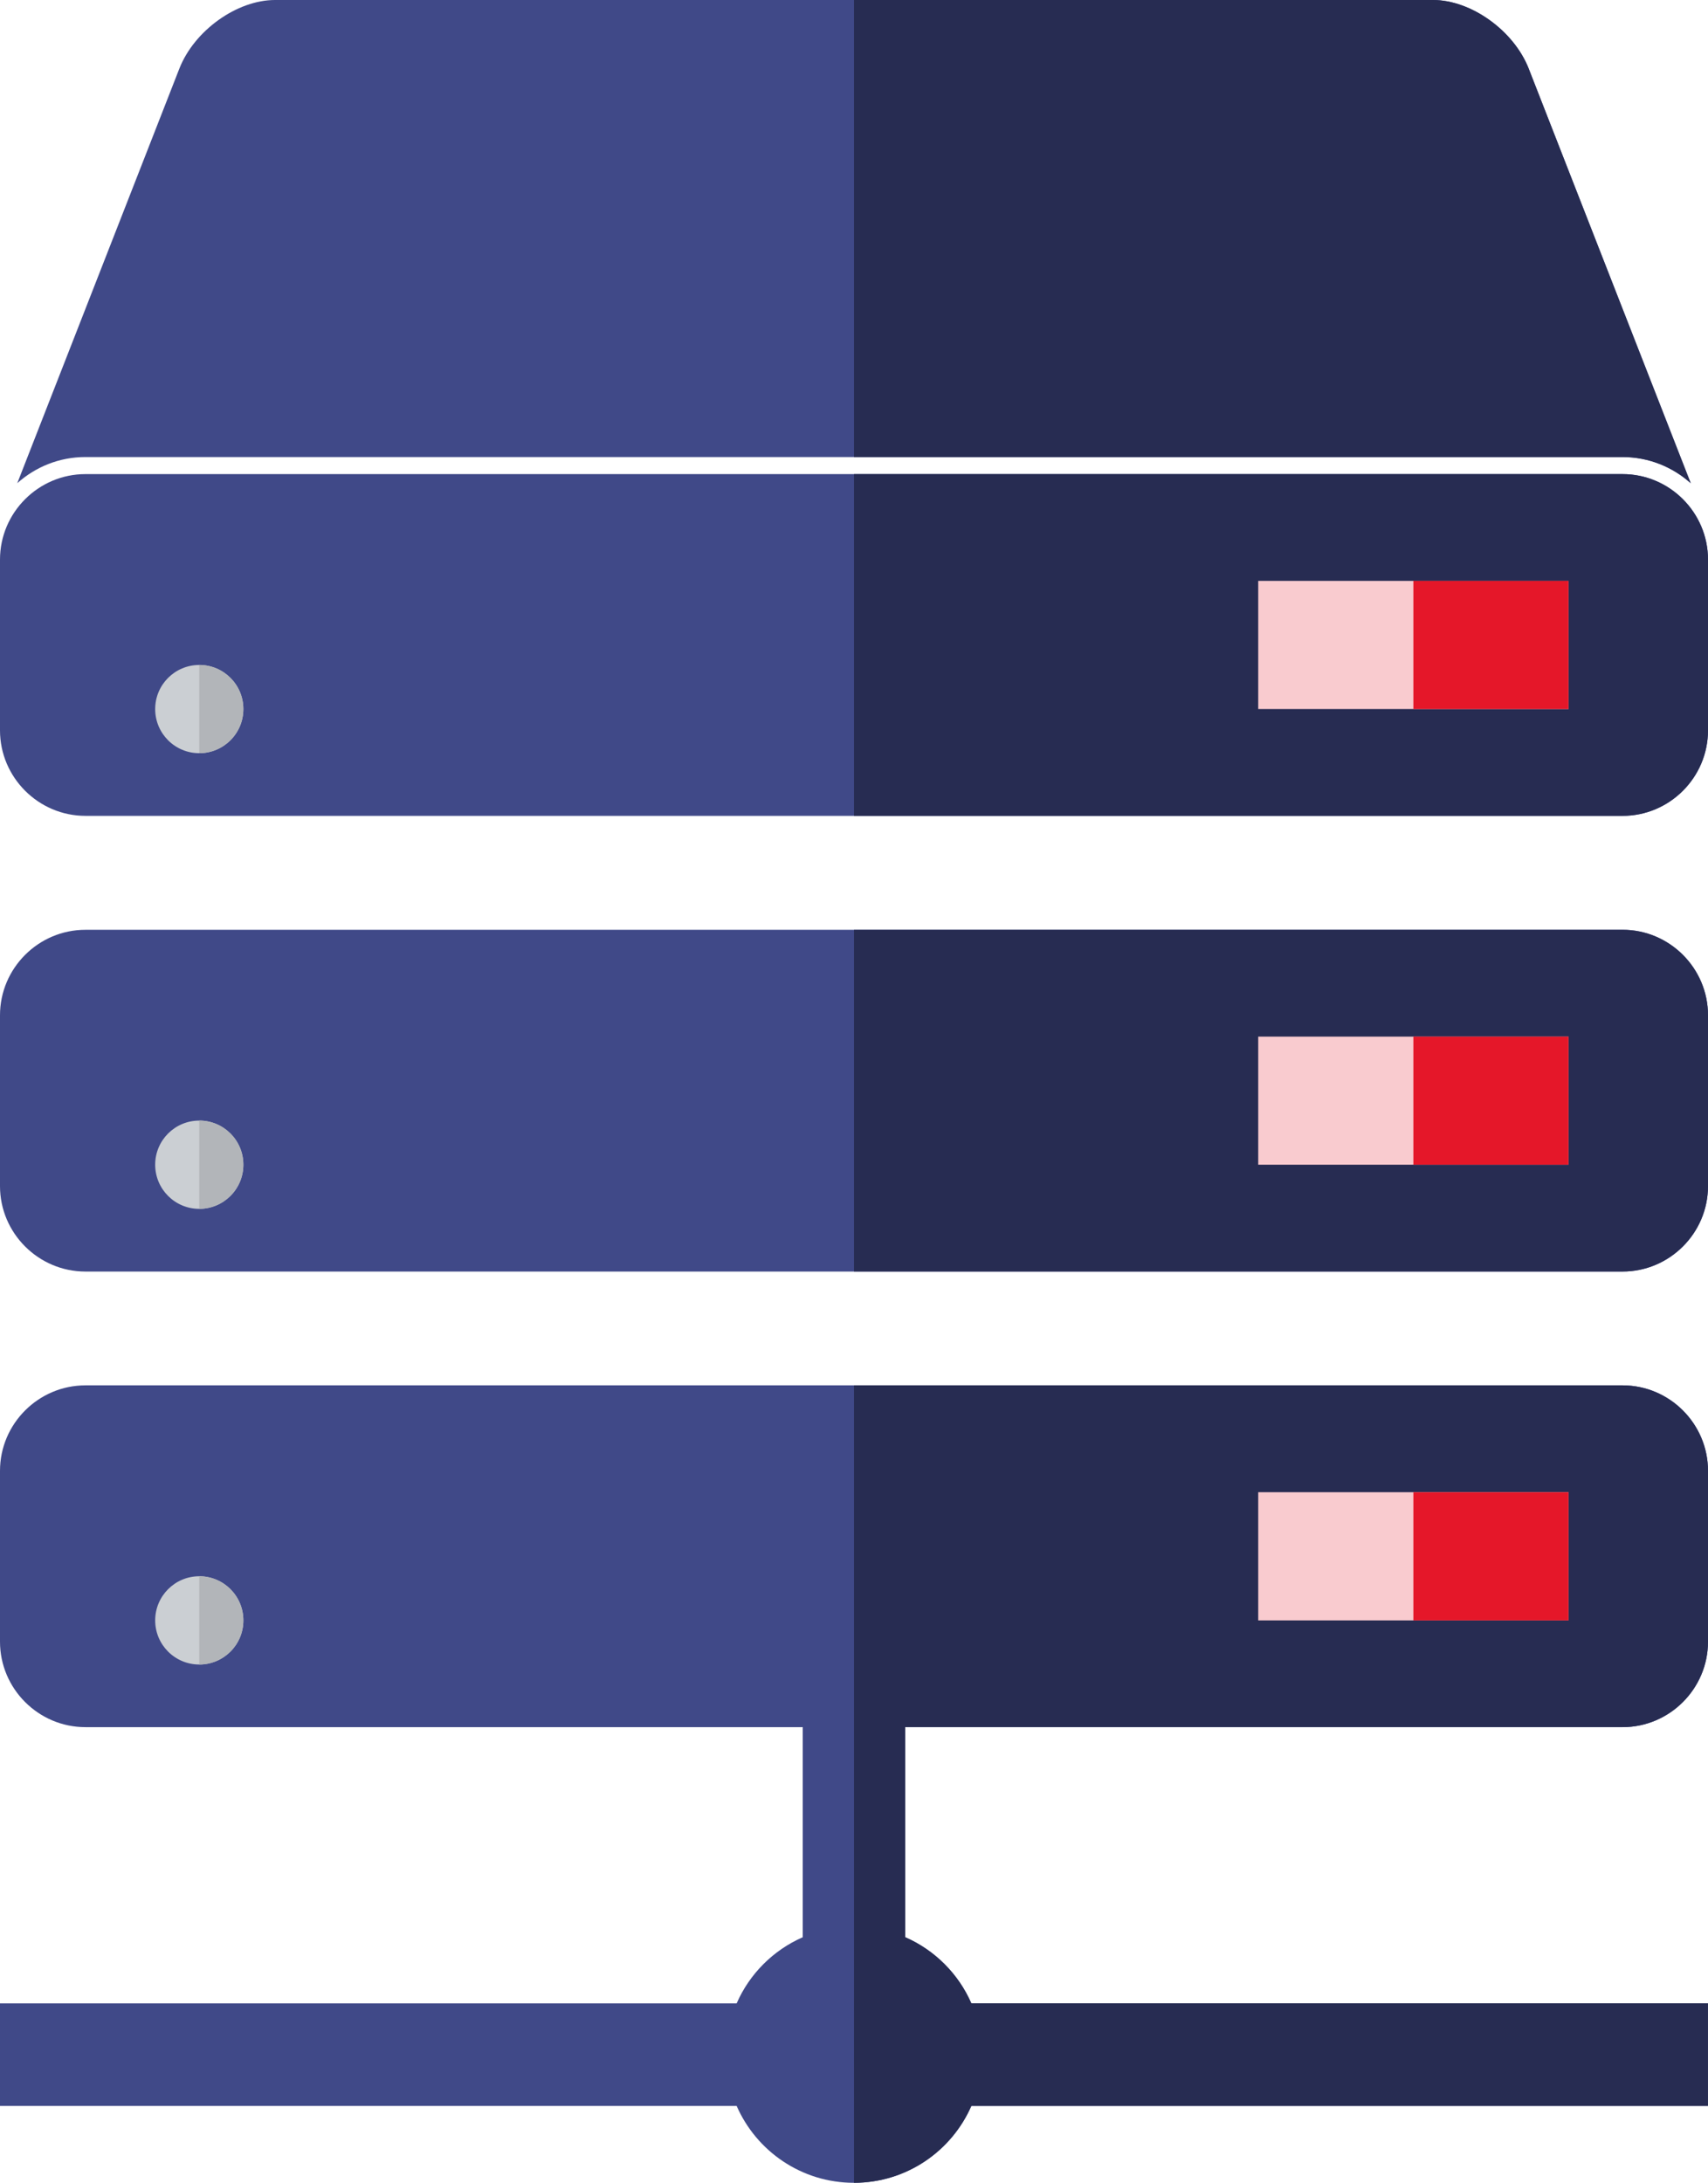
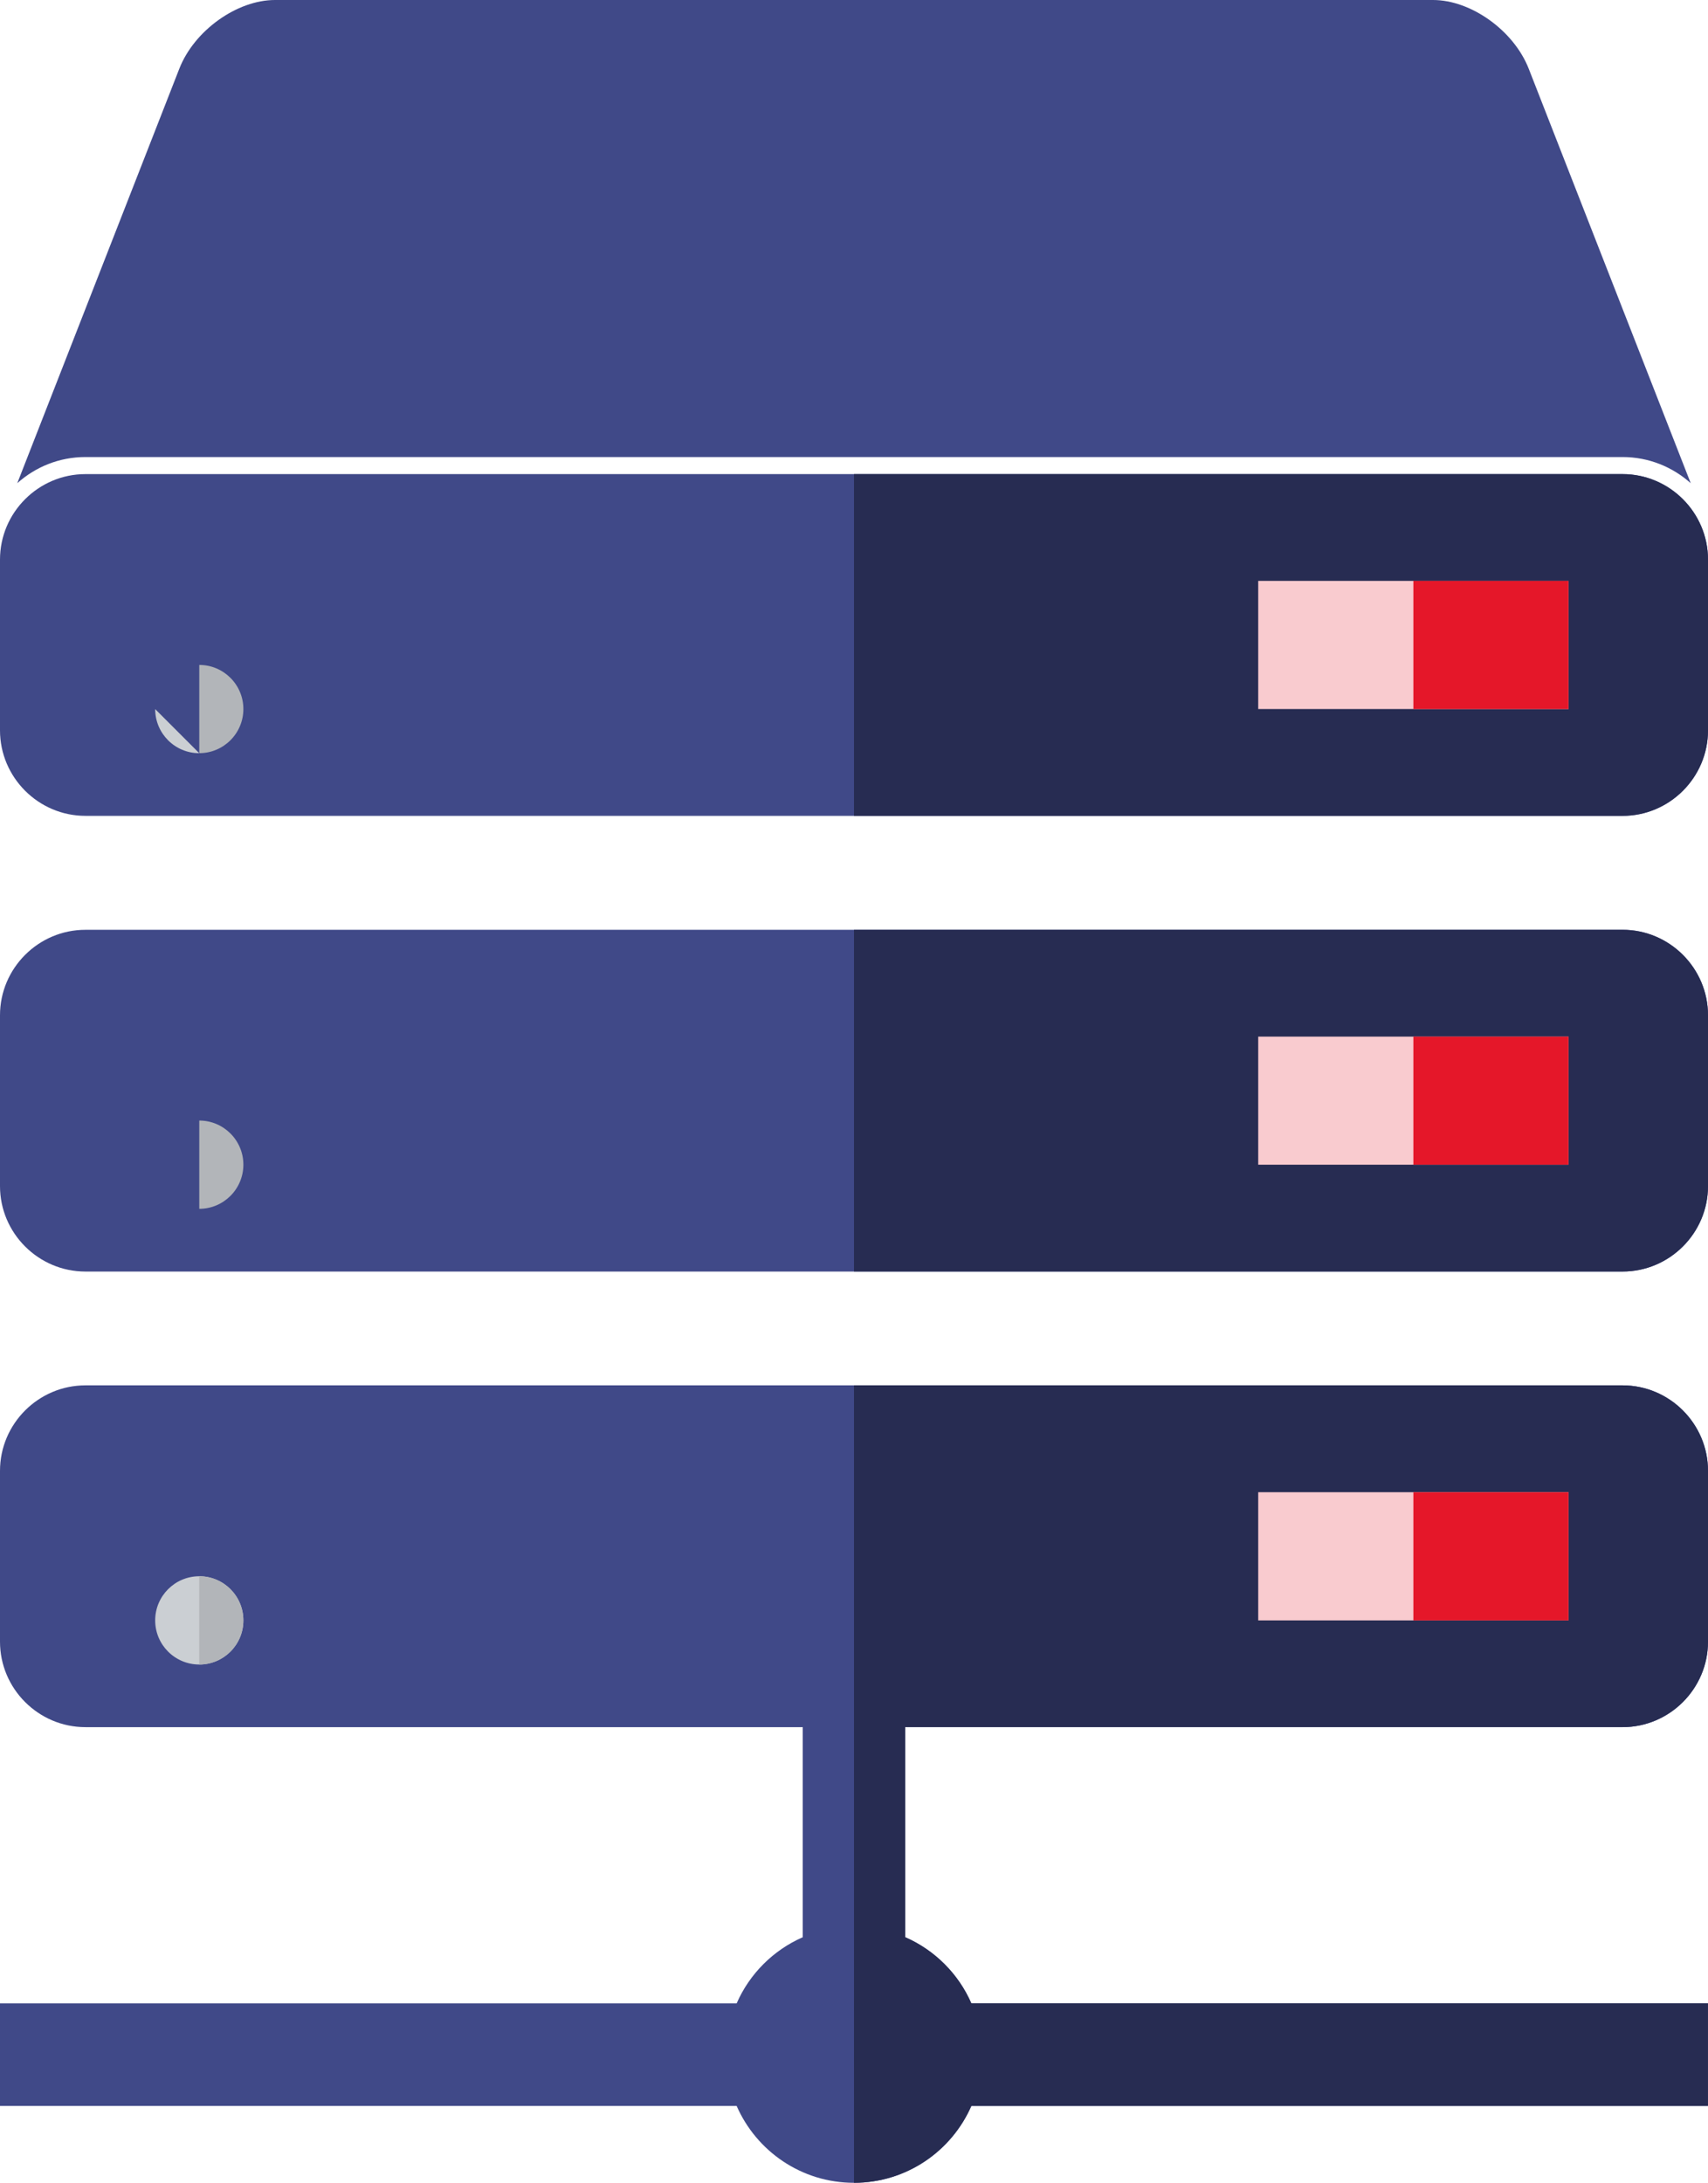
<svg xmlns="http://www.w3.org/2000/svg" id="Layer_2" viewBox="0 0 484.52 618.97">
  <defs>
    <style>.cls-1{fill:#b2b5b9;}.cls-2{fill:#e51729;}.cls-3{fill:#cbcfd3;}.cls-4{fill:#f9cbcf;}.cls-5{fill:#272c52;}.cls-6{fill:#404988;}</style>
  </defs>
  <g id="Layer_1-2">
    <g>
      <path class="cls-6" d="M460.29,489.76c13.33,0,24.23-10.9,24.23-24.23v-48.46c0-13.33-10.9-24.23-24.23-24.23H24.23c-13.32,0-24.23,10.9-24.23,24.23v48.46c0,13.33,10.91,24.23,24.23,24.23H227.72v59.57c-8.37,3.67-15.09,10.38-18.75,18.76H0v29.08H208.97c5.61,12.83,18.4,21.8,33.29,21.8s27.68-8.98,33.29-21.8h208.96v-29.08h-208.96c-3.65-8.37-10.38-15.09-18.76-18.76v-59.57h203.49Z" />
      <path class="cls-5" d="M460.29,489.76c13.33,0,24.23-10.9,24.23-24.23v-48.46c0-13.33-10.9-24.23-24.23-24.23H242.26v226.12c14.89,0,27.68-8.98,33.29-21.8h208.96v-29.08h-208.96c-3.65-8.37-10.38-15.09-18.76-18.76v-59.57h203.49Z" />
      <path class="cls-3" d="M56.53,472c-6.92,0-12.51-5.61-12.51-12.51s5.59-12.52,12.51-12.52,12.51,5.59,12.51,12.52-5.61,12.51-12.51,12.51Z" />
      <path class="cls-6" d="M460.29,263.66H24.23c-13.32,0-24.23,10.89-24.23,24.23v48.46c0,13.32,10.91,24.22,24.23,24.22H460.29c13.33,0,24.23-10.9,24.23-24.22v-48.46c0-13.33-10.9-24.23-24.23-24.23Z" />
      <path class="cls-5" d="M460.29,263.66H242.26v96.9h218.03c13.33,0,24.23-10.9,24.23-24.22v-48.46c0-13.33-10.9-24.23-24.23-24.23Z" />
      <path class="cls-6" d="M460.29,134.44H24.23c-13.32,0-24.23,10.9-24.23,24.23v48.44c0,13.33,10.91,24.24,24.23,24.24H460.29c13.33,0,24.23-10.9,24.23-24.24v-48.44c0-13.33-10.9-24.23-24.23-24.23Z" />
      <path class="cls-5" d="M460.29,134.44H242.26v96.91h218.03c13.33,0,24.23-10.9,24.23-24.24v-48.44c0-13.33-10.9-24.23-24.23-24.23Z" />
      <path class="cls-6" d="M24.23,129.6H460.29c7.43,0,14.19,2.82,19.33,7.42l-45.95-117.52c-4.27-10.89-16.42-19.5-27.15-19.5H78c-10.74,0-22.89,8.61-27.14,19.5L4.9,137.02c5.15-4.61,11.9-7.42,19.33-7.42Z" />
-       <path class="cls-3" d="M56.53,213.58c-6.92,0-12.51-5.6-12.51-12.51s5.59-12.51,12.51-12.51,12.51,5.6,12.51,12.51-5.61,12.51-12.51,12.51Z" />
+       <path class="cls-3" d="M56.53,213.58c-6.92,0-12.51-5.6-12.51-12.51Z" />
      <rect class="cls-4" x="356.93" y="164.72" width="88.02" height="36.34" />
-       <path class="cls-3" d="M56.53,342.79c-6.92,0-12.51-5.61-12.51-12.52s5.59-12.51,12.51-12.51,12.51,5.6,12.51,12.51-5.61,12.52-12.51,12.52Z" />
      <rect class="cls-4" x="356.93" y="293.95" width="88.02" height="36.32" />
      <rect class="cls-4" x="356.93" y="423.14" width="88.02" height="36.35" />
-       <path class="cls-5" d="M433.68,19.5c-4.27-10.89-16.42-19.5-27.15-19.5H242.26V129.6h218.03c7.43,0,14.19,2.82,19.33,7.42l-45.95-117.52Z" />
      <rect class="cls-2" x="400.94" y="164.72" width="44.01" height="36.34" />
      <rect class="cls-2" x="400.94" y="293.95" width="44.01" height="36.32" />
      <rect class="cls-2" x="400.94" y="423.14" width="44.01" height="36.35" />
      <path class="cls-1" d="M56.53,188.55v25.02c6.9,0,12.51-5.6,12.51-12.51s-5.61-12.51-12.51-12.51Z" />
      <path class="cls-1" d="M56.53,317.75v25.03c6.9,0,12.51-5.61,12.51-12.52s-5.61-12.51-12.51-12.51Z" />
      <path class="cls-1" d="M56.53,446.97v25.03c6.9,0,12.51-5.61,12.51-12.51s-5.61-12.52-12.51-12.52Z" />
    </g>
  </g>
</svg>